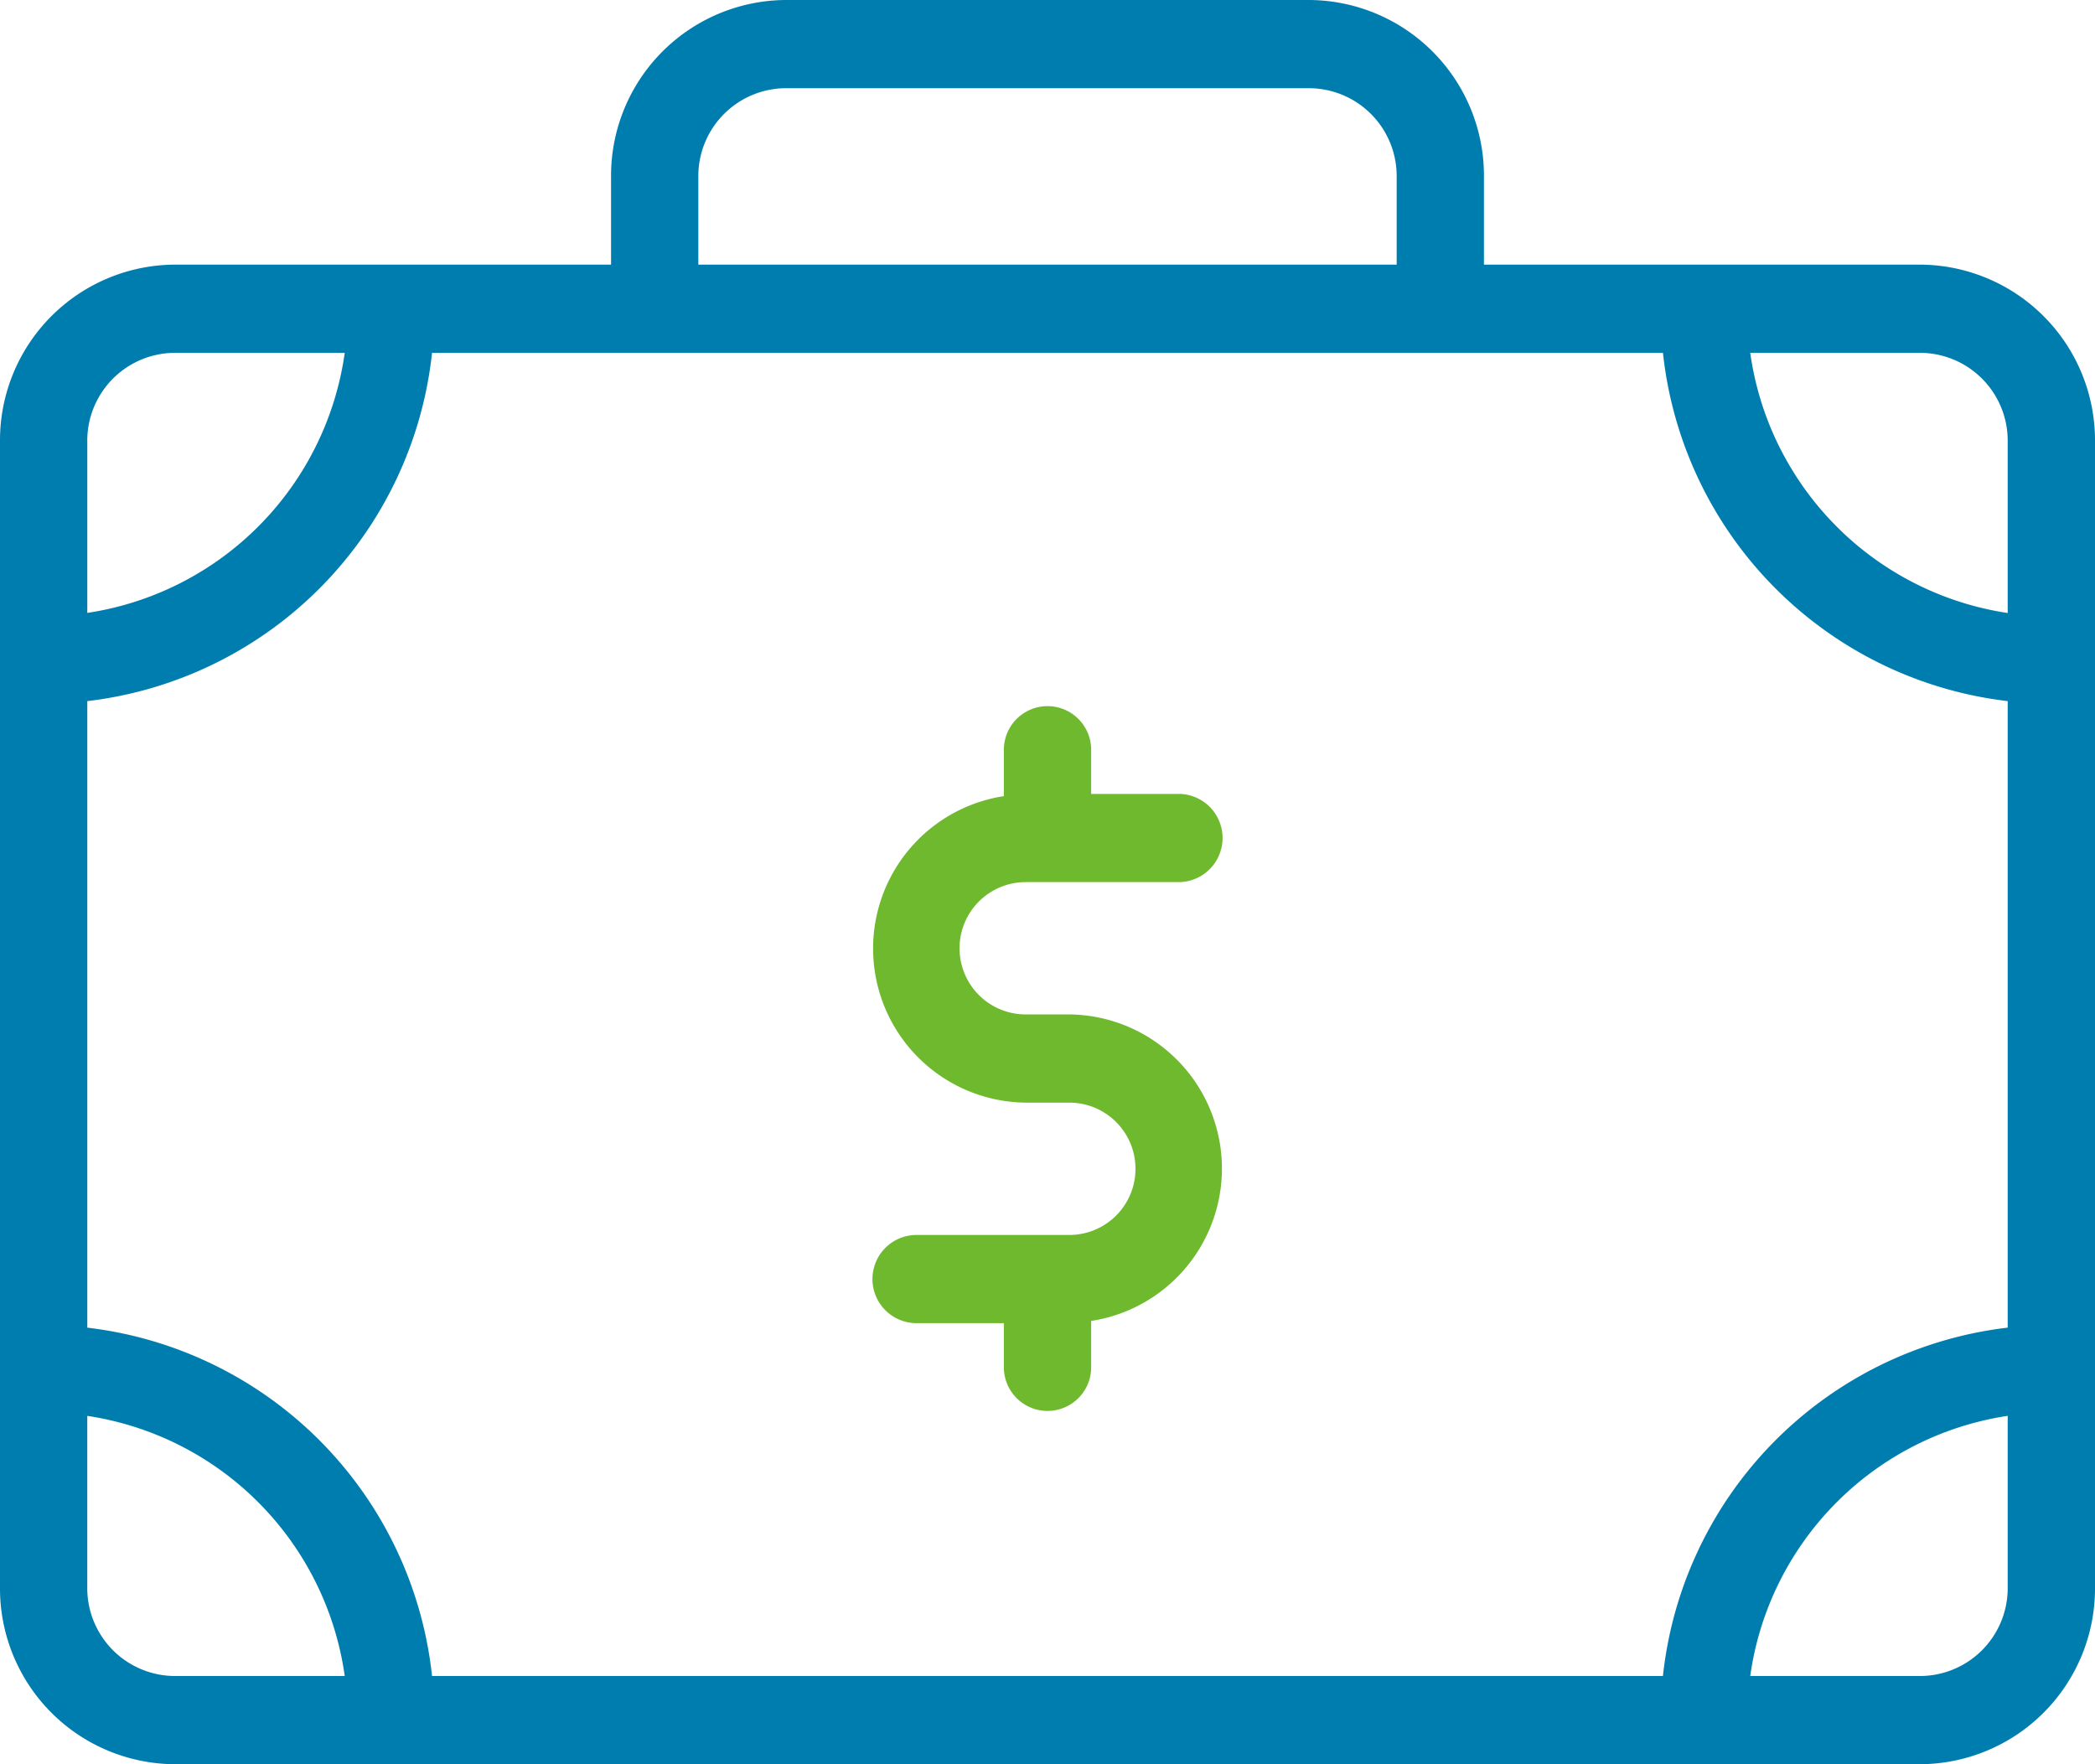
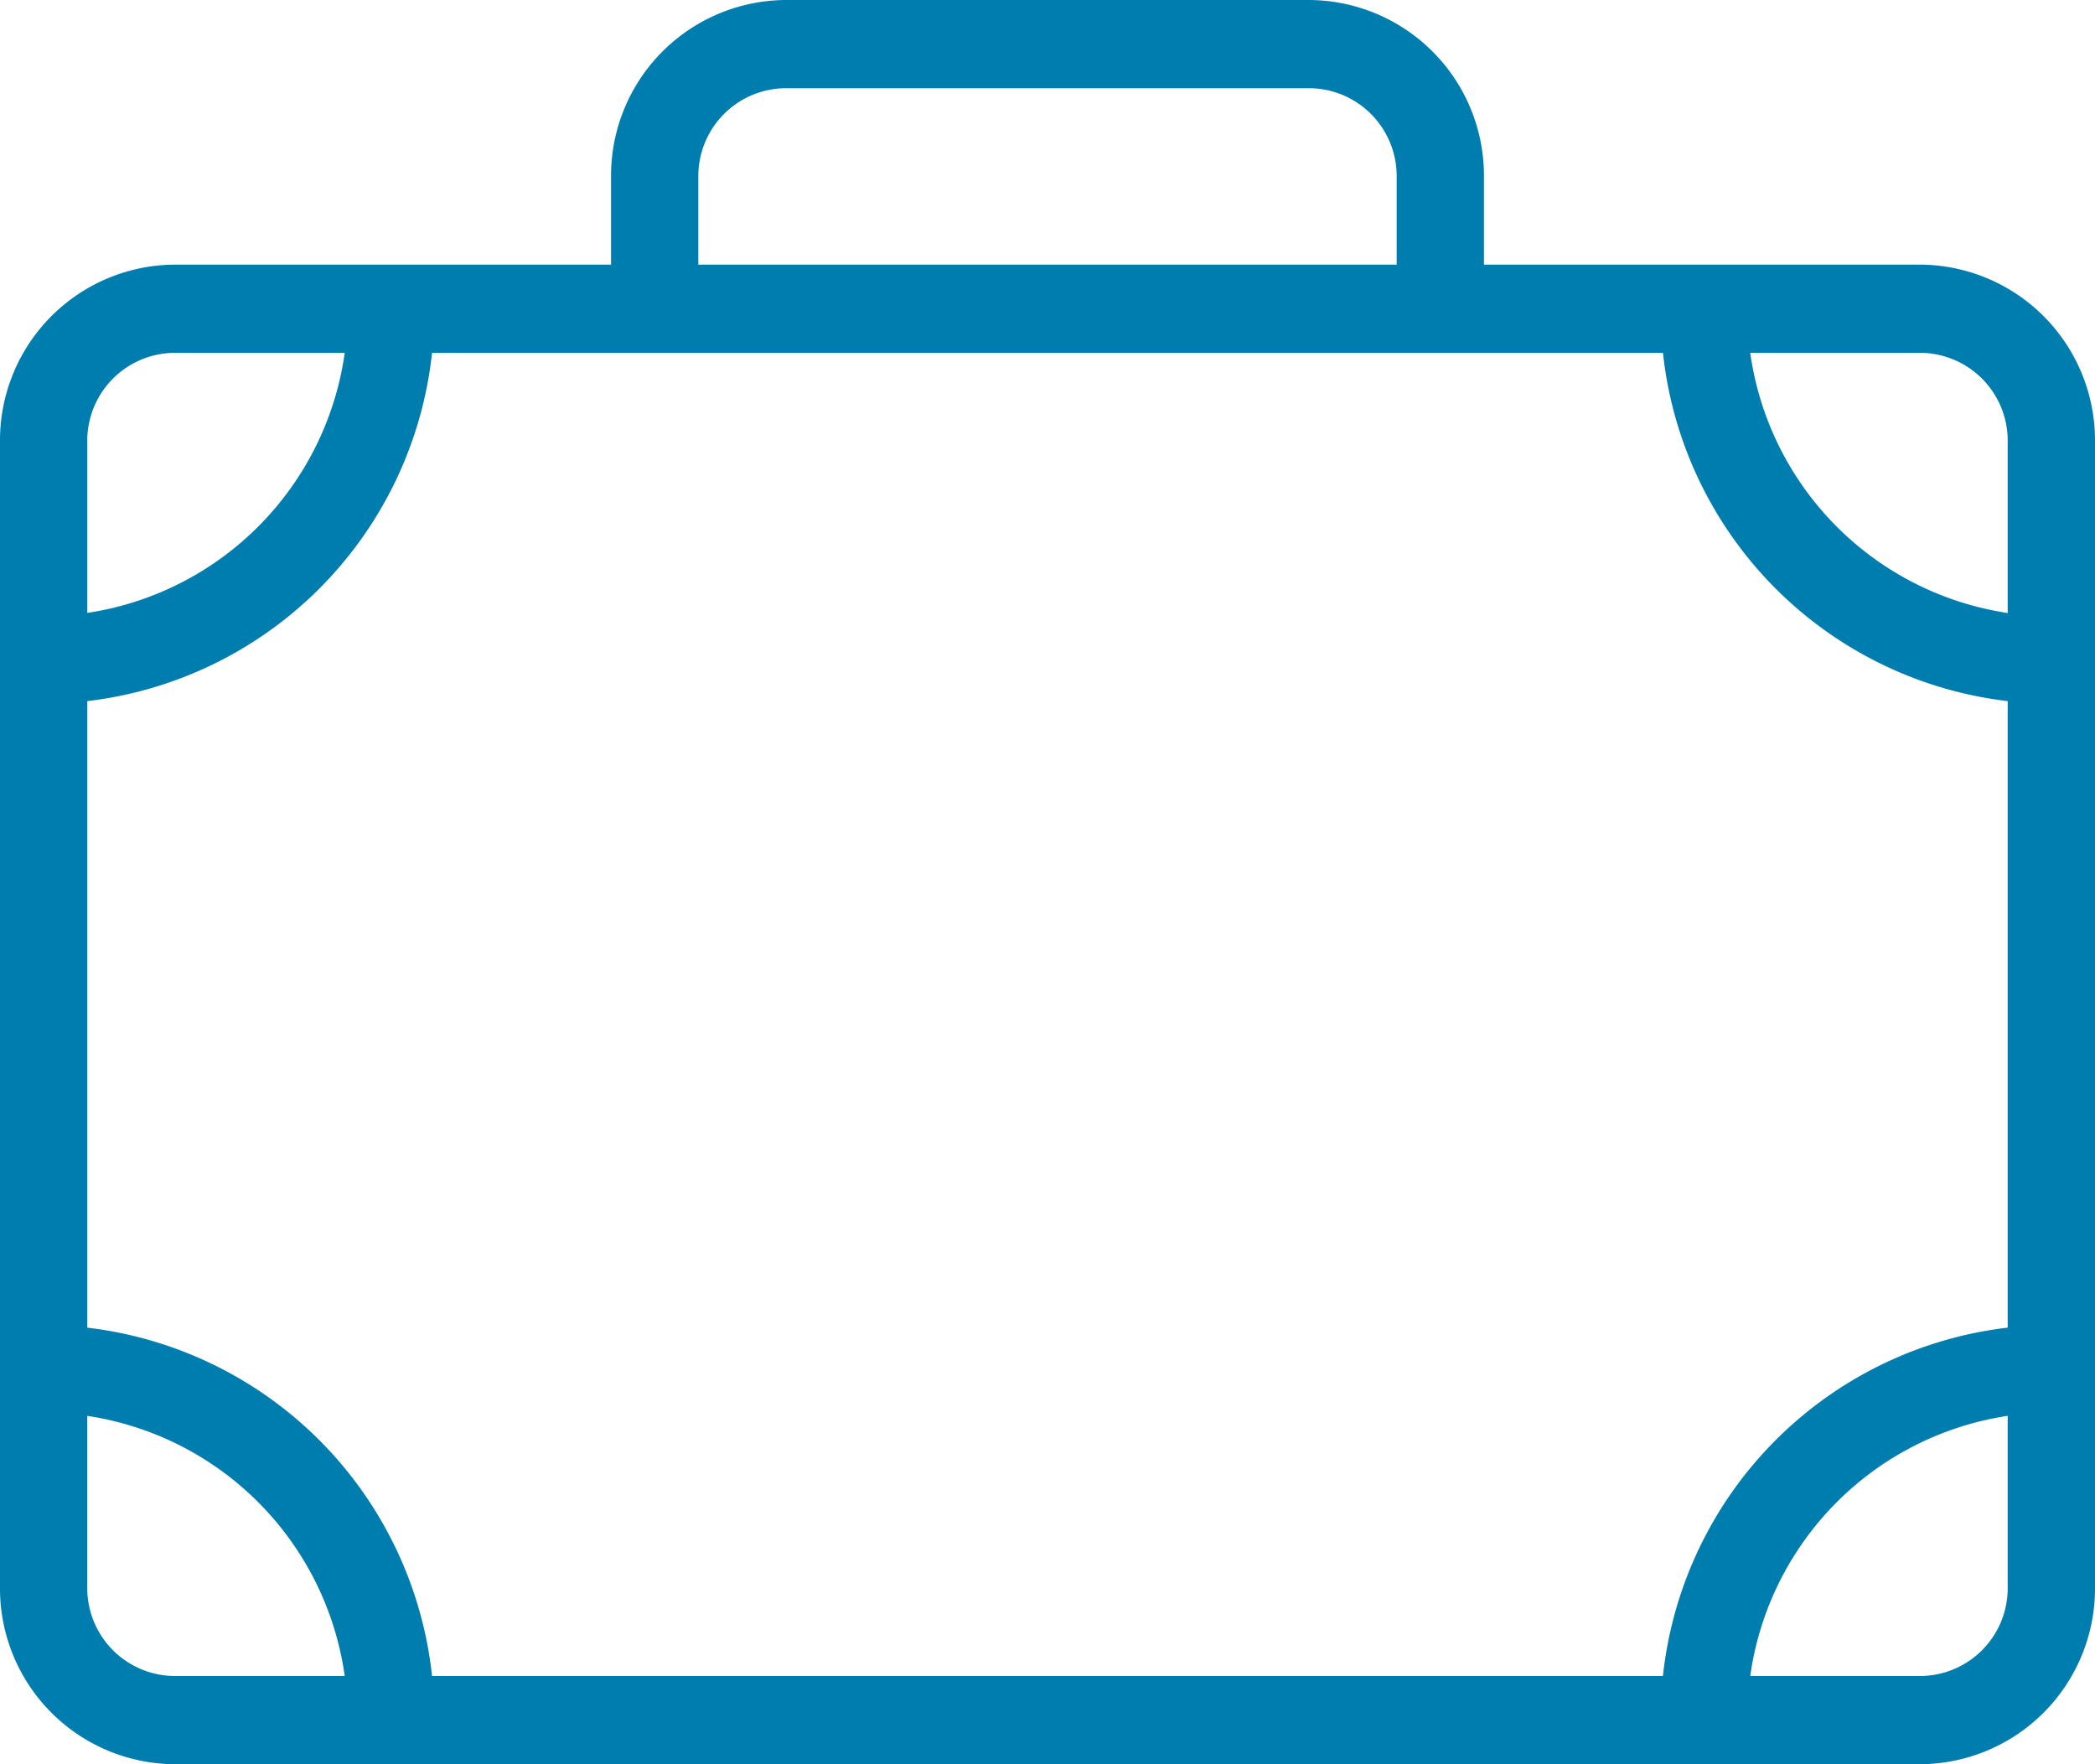
<svg xmlns="http://www.w3.org/2000/svg" width="76" height="64.001" viewBox="0 0 76 64.001">
  <path d="M69.666,52.266H53.833v-3.2a6.374,6.374,0,0,0-6.333-6.4h-19a6.374,6.374,0,0,0-6.333,6.4v3.2H6.333A6.374,6.374,0,0,0,0,58.666v41.6a6.374,6.374,0,0,0,6.333,6.4H69.667a6.374,6.374,0,0,0,6.333-6.4v-41.6A6.374,6.374,0,0,0,69.666,52.266Zm-44.333-3.2a3.187,3.187,0,0,1,3.167-3.2h19a3.187,3.187,0,0,1,3.167,3.2v3.2H25.333Zm-22.167,9.6a3.187,3.187,0,0,1,3.167-3.2h6.173A11.1,11.1,0,0,1,3.167,64.9V58.666Zm3.167,44.8a3.187,3.187,0,0,1-3.167-3.2V94.029a11.1,11.1,0,0,1,9.34,9.438Zm66.5-3.2a3.187,3.187,0,0,1-3.167,3.2H63.493a11.1,11.1,0,0,1,9.34-9.438Zm0-9.438a14.252,14.252,0,0,0-12.507,12.638H15.673A14.252,14.252,0,0,0,3.167,90.829V68.1A14.252,14.252,0,0,0,15.673,55.466H60.327A14.252,14.252,0,0,0,72.833,68.1Zm0-25.924a11.1,11.1,0,0,1-9.34-9.438h6.173a3.187,3.187,0,0,1,3.167,3.2Z" transform="translate(0 -42.666)" fill="#007daf" />
-   <path d="M218.875,219.733h5.542a1.6,1.6,0,0,0,0-3.2H221.25v-1.6a1.583,1.583,0,1,0-3.167,0v1.681a5.592,5.592,0,0,0,.792,11.119h1.583a2.4,2.4,0,0,1,0,4.8h-5.542a1.6,1.6,0,0,0,0,3.2h3.167v1.6a1.583,1.583,0,1,0,3.167,0v-1.681a5.592,5.592,0,0,0-.792-11.119h-1.583a2.4,2.4,0,0,1,0-4.8Z" transform="translate(-181.666 -187.733)" fill="#6eb92d" />
</svg>